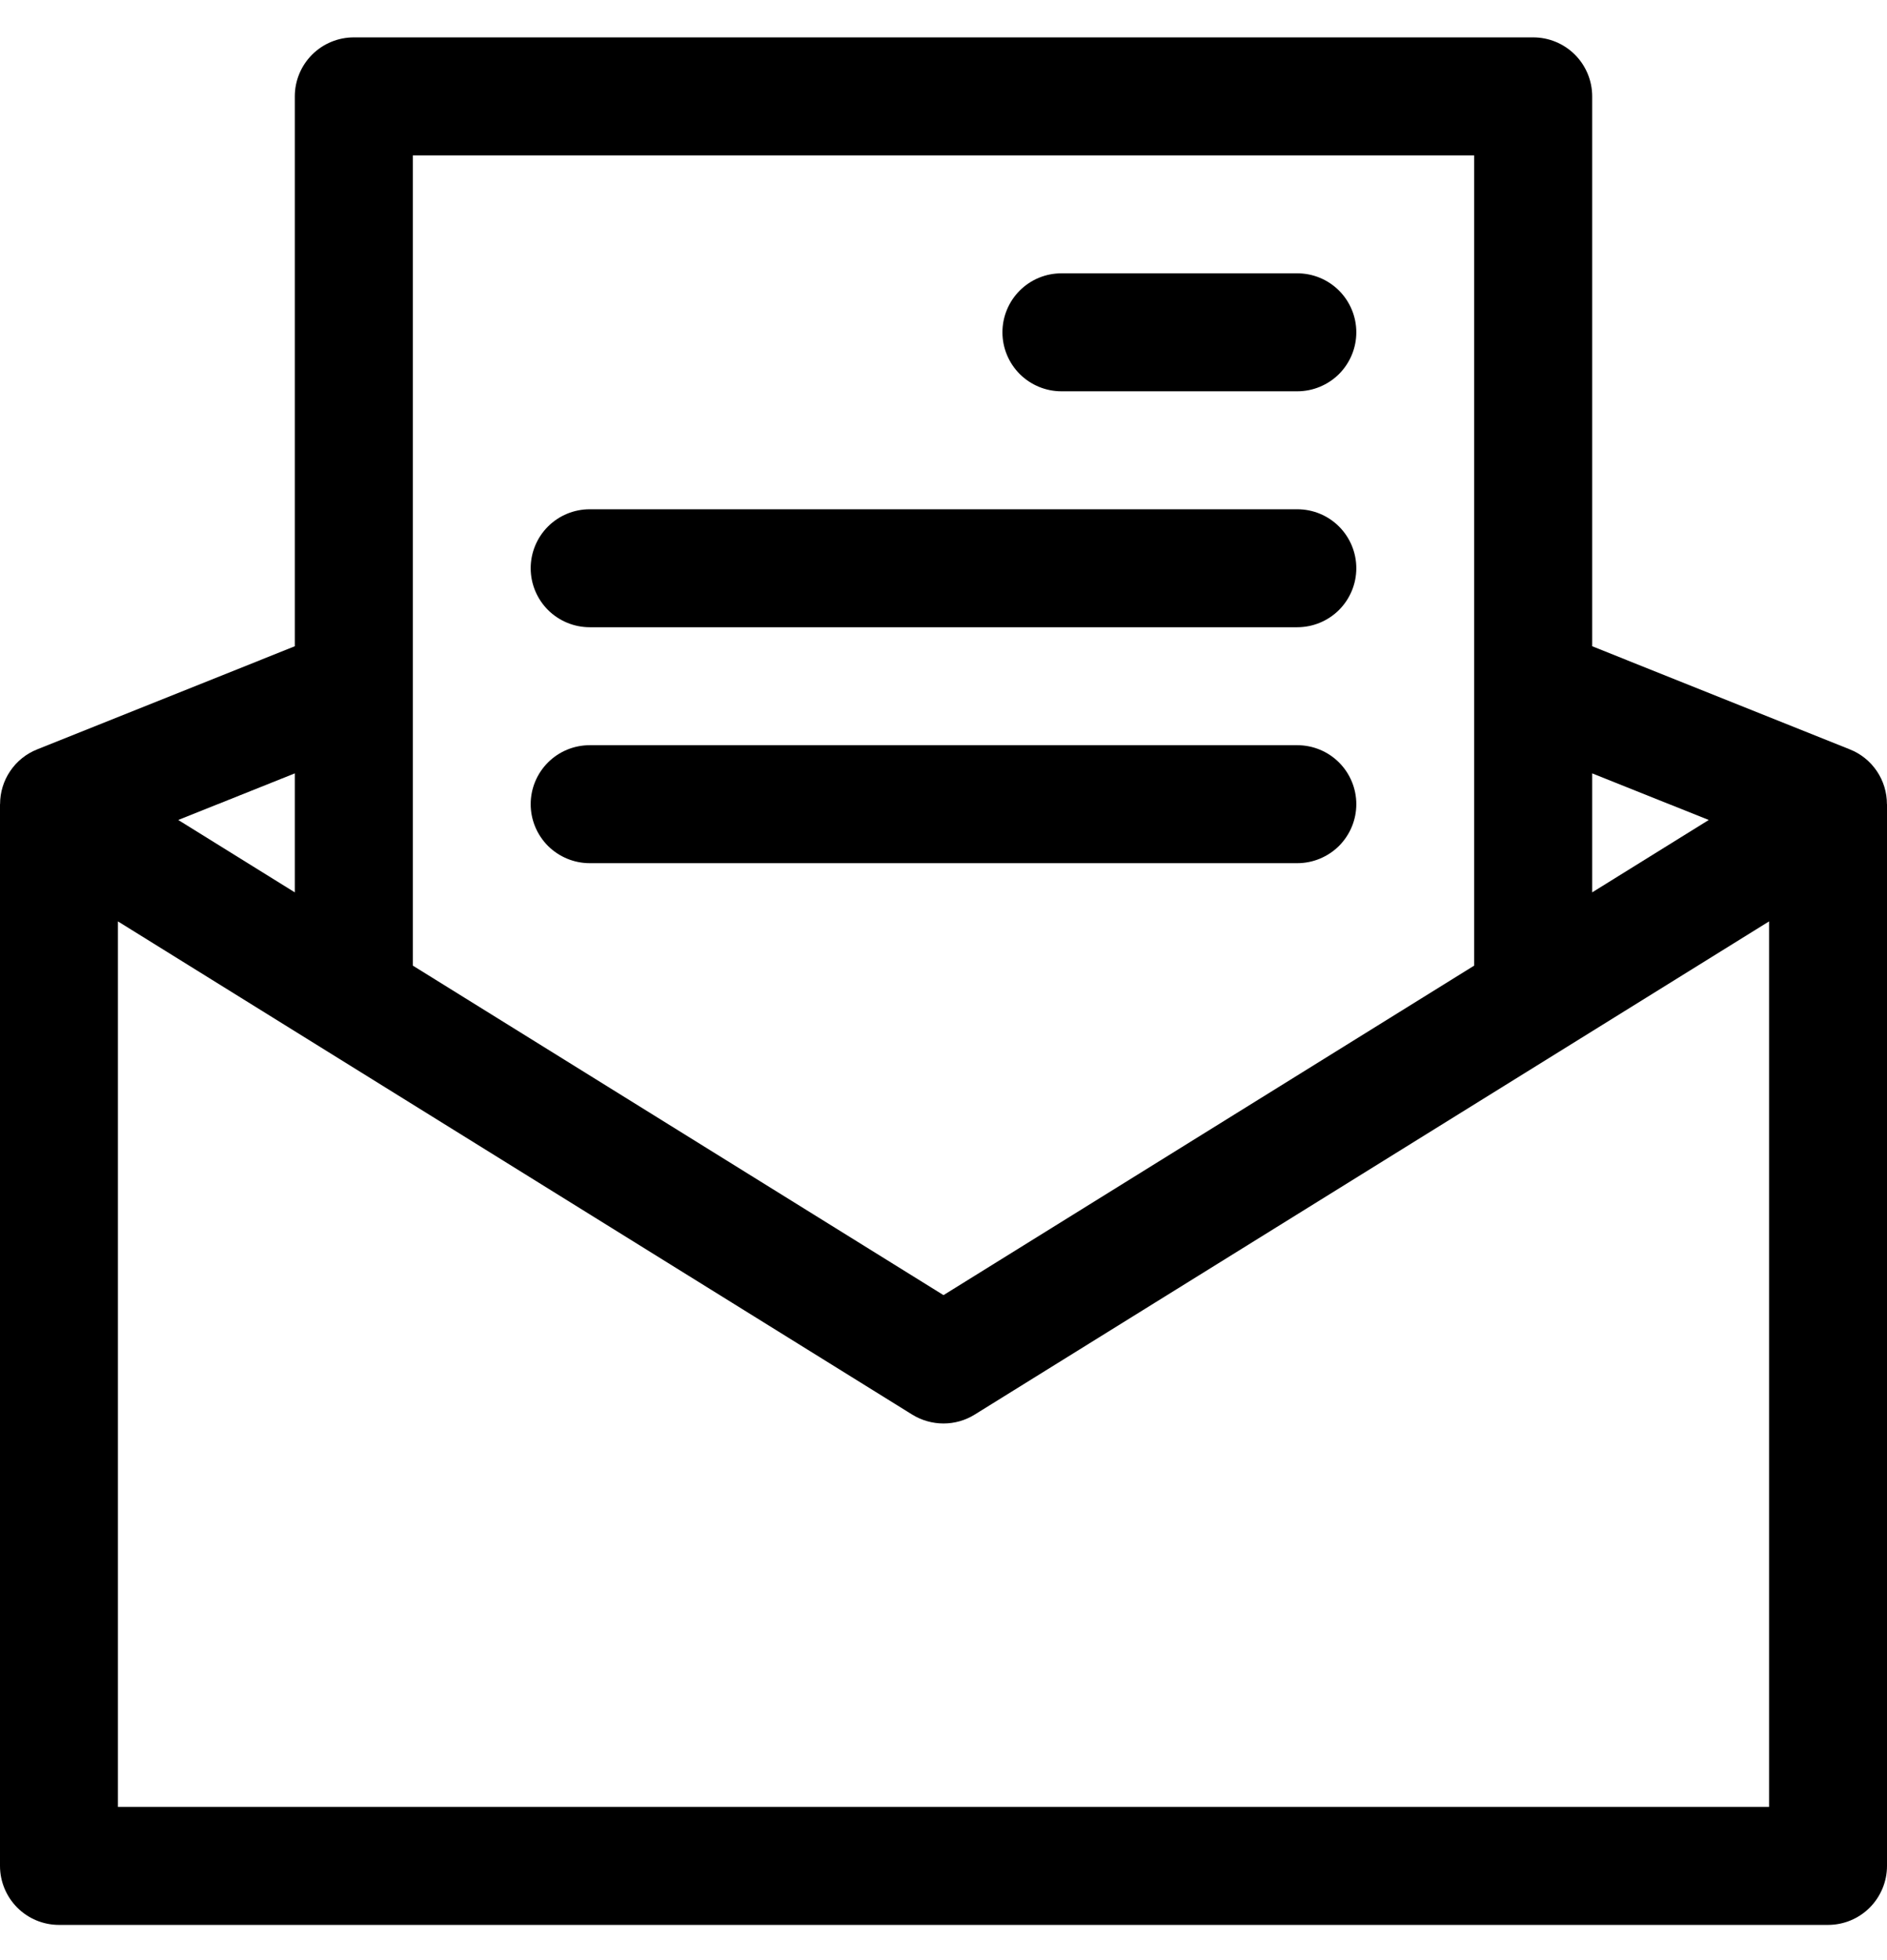
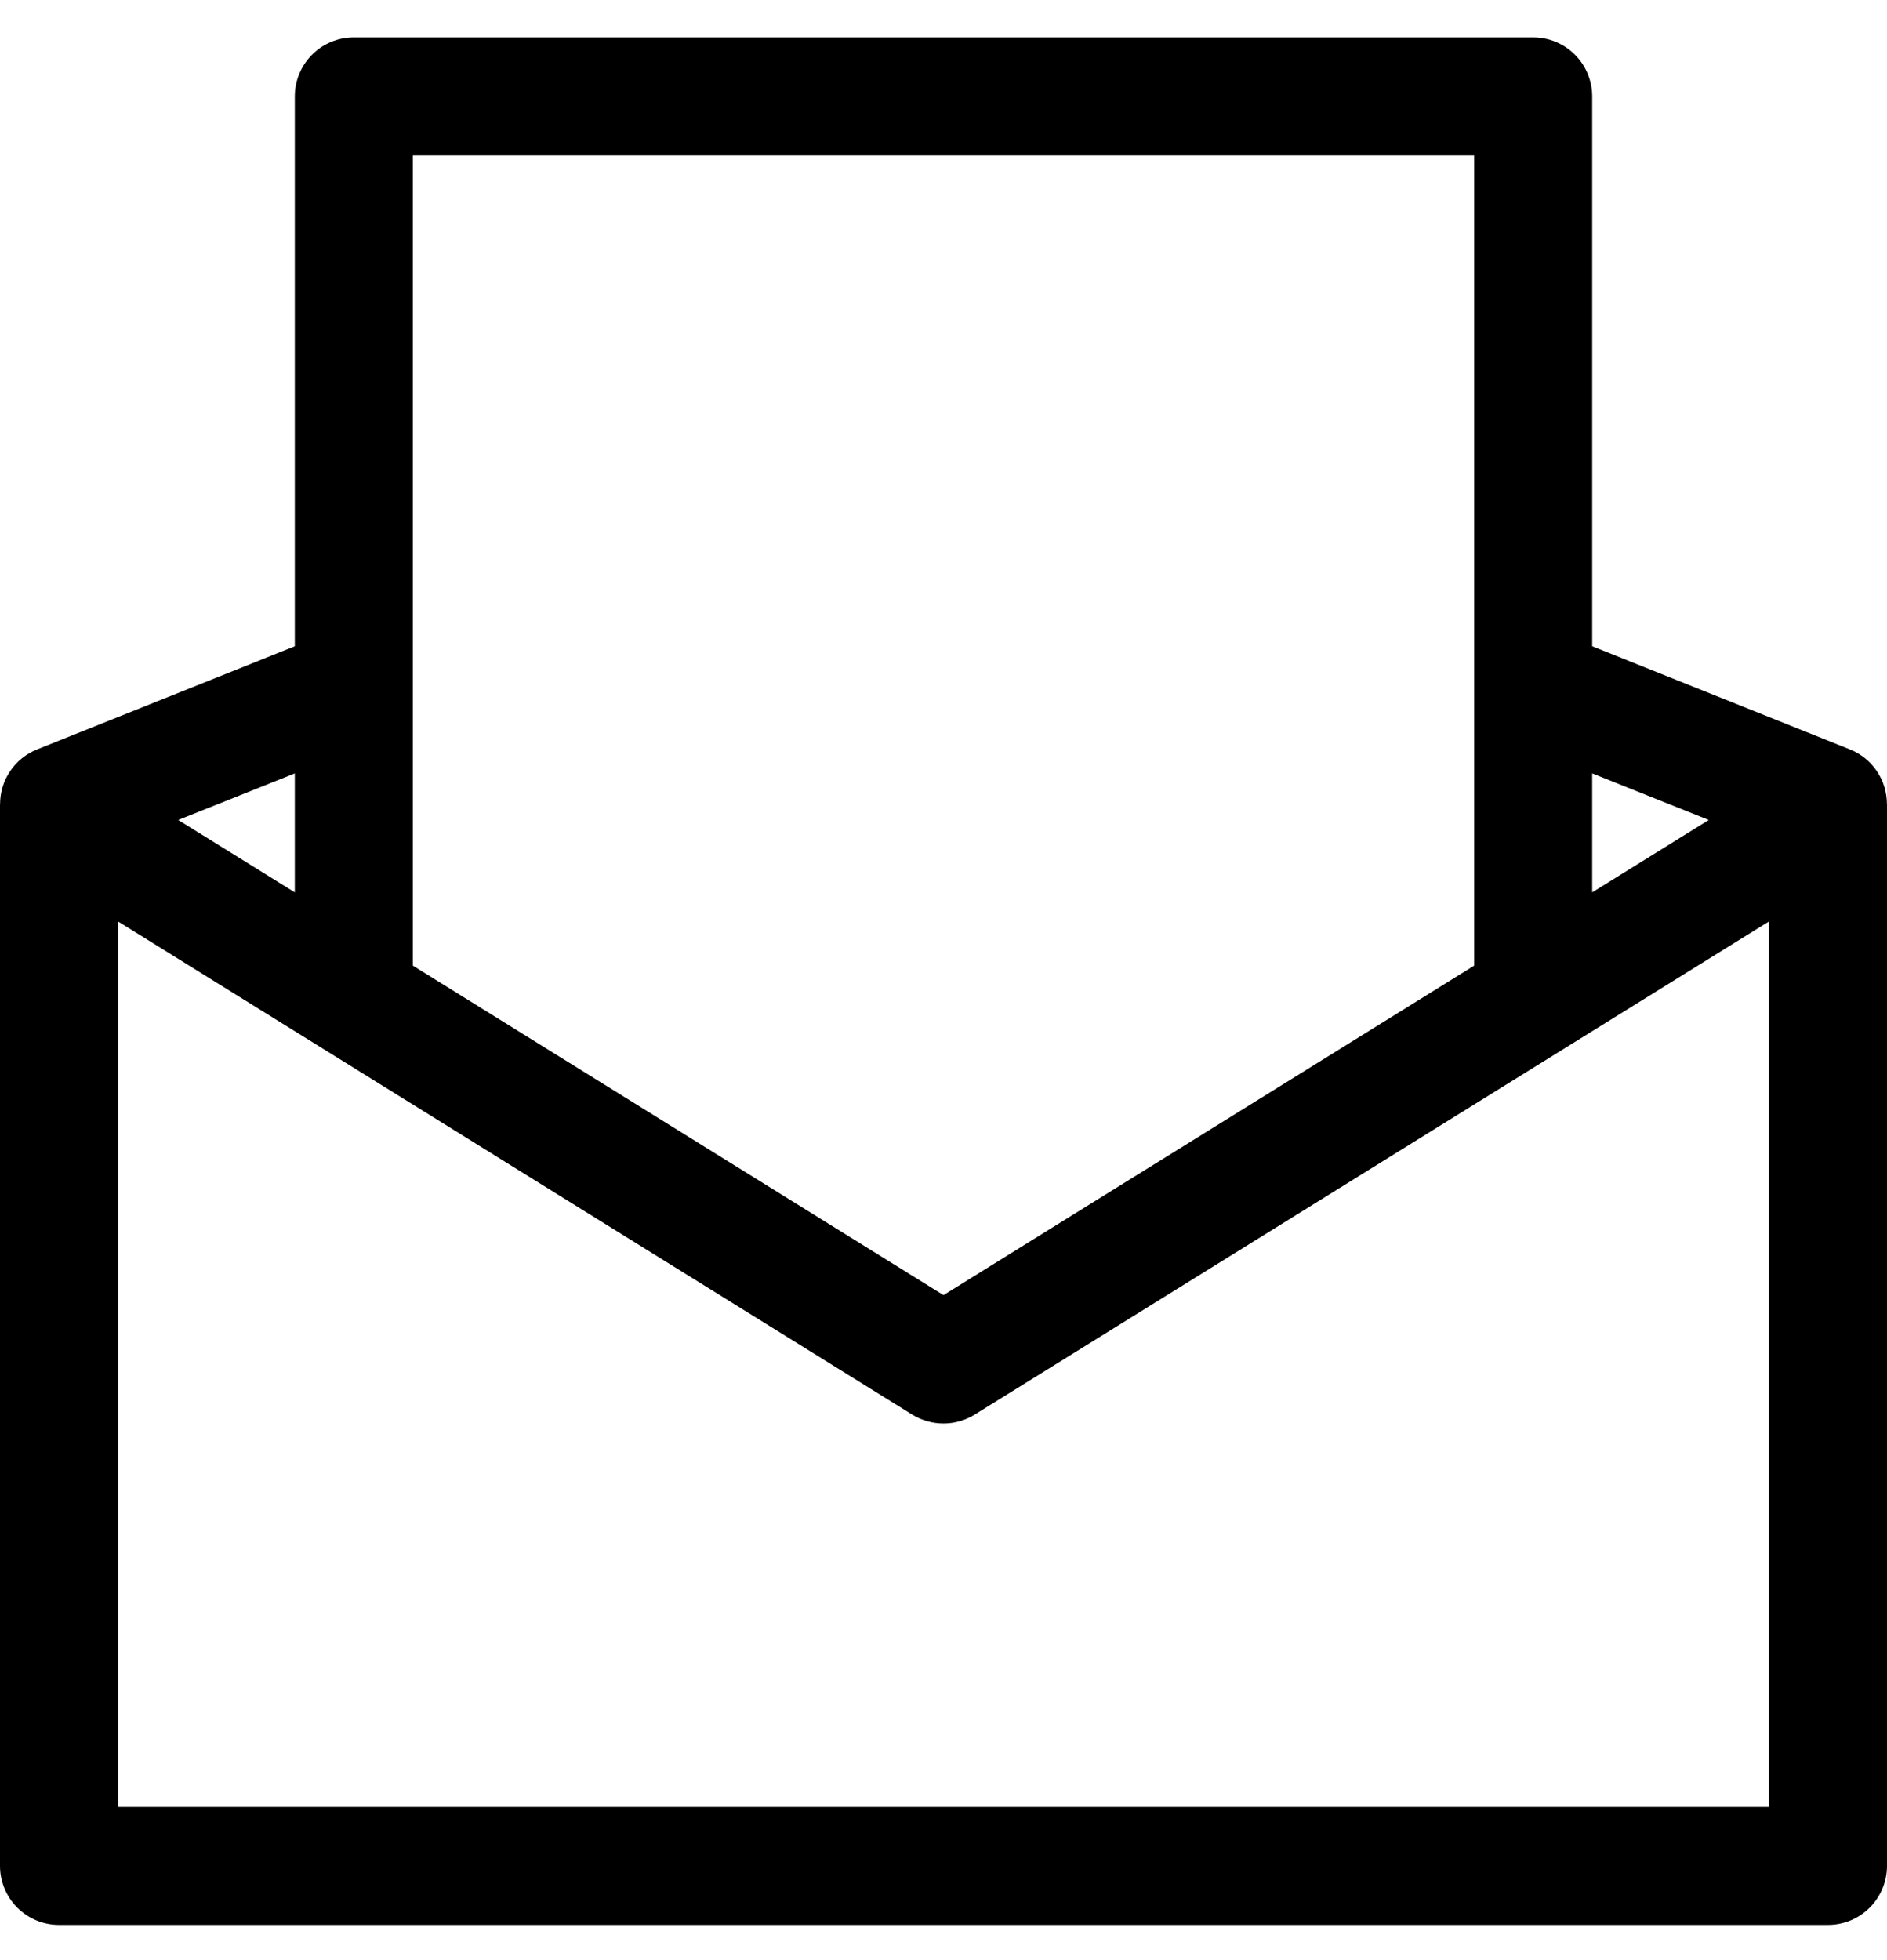
<svg xmlns="http://www.w3.org/2000/svg" width="26" height="27" viewBox="0 0 26 27" fill="none">
  <g clip-path="url(#clip0_303_42)">
    <path d="M25.489 10.323L21.938 8.902V1.327C21.938 1.112 21.852 0.905 21.7 0.753C21.547 0.6 21.34 0.515 21.125 0.515H4.875C4.66 0.515 4.453 0.6 4.3 0.753C4.148 0.905 4.062 1.112 4.062 1.327V8.902L0.511 10.323C0.36 10.383 0.231 10.487 0.14 10.622C0.049 10.756 0.001 10.915 0.001 11.077H0V25.702C0 25.918 0.086 26.124 0.238 26.277C0.39 26.429 0.597 26.515 0.812 26.515H25.188C25.403 26.515 25.61 26.429 25.762 26.277C25.914 26.124 26 25.918 26 25.702V11.077H25.999C25.999 10.915 25.951 10.756 25.86 10.622C25.769 10.487 25.64 10.383 25.489 10.323V10.323ZM23.544 11.295L21.938 12.292V10.653L23.544 11.295V11.295ZM20.312 2.14V13.301L13 17.84L5.688 13.301V2.14H20.312ZM4.062 12.292L2.456 11.295L4.062 10.653V12.292ZM1.625 24.89V12.692L12.571 19.487C12.7 19.566 12.849 19.608 13 19.608C13.152 19.608 13.3 19.566 13.429 19.486L24.375 12.692V24.89H1.625Z" fill="black" />
-     <path d="M14.625 5.39H17.875C18.09 5.39 18.297 5.304 18.45 5.152C18.602 4.999 18.688 4.793 18.688 4.577C18.688 4.362 18.602 4.155 18.45 4.003C18.297 3.85 18.09 3.765 17.875 3.765H14.625C14.409 3.765 14.203 3.85 14.05 4.003C13.898 4.155 13.812 4.362 13.812 4.577C13.812 4.793 13.898 4.999 14.05 5.152C14.203 5.304 14.409 5.39 14.625 5.39ZM8.125 8.64H17.875C18.09 8.64 18.297 8.554 18.45 8.402C18.602 8.249 18.688 8.043 18.688 7.827C18.688 7.612 18.602 7.405 18.45 7.253C18.297 7.1 18.09 7.015 17.875 7.015H8.125C7.91 7.015 7.703 7.1 7.55 7.253C7.398 7.405 7.312 7.612 7.312 7.827C7.312 8.043 7.398 8.249 7.55 8.402C7.703 8.554 7.91 8.64 8.125 8.64V8.64ZM8.125 11.89H17.875C18.09 11.89 18.297 11.804 18.45 11.652C18.602 11.499 18.688 11.293 18.688 11.077C18.688 10.862 18.602 10.655 18.45 10.503C18.297 10.35 18.09 10.265 17.875 10.265H8.125C7.91 10.265 7.703 10.35 7.55 10.503C7.398 10.655 7.312 10.862 7.312 11.077C7.312 11.293 7.398 11.499 7.55 11.652C7.703 11.804 7.91 11.89 8.125 11.89V11.89Z" fill="black" />
  </g>
  <defs>
    <clipPath id="clip0_303_42">
      <rect width="26" height="26" fill="white" transform="translate(0 0.515)" />
    </clipPath>
  </defs>
</svg>